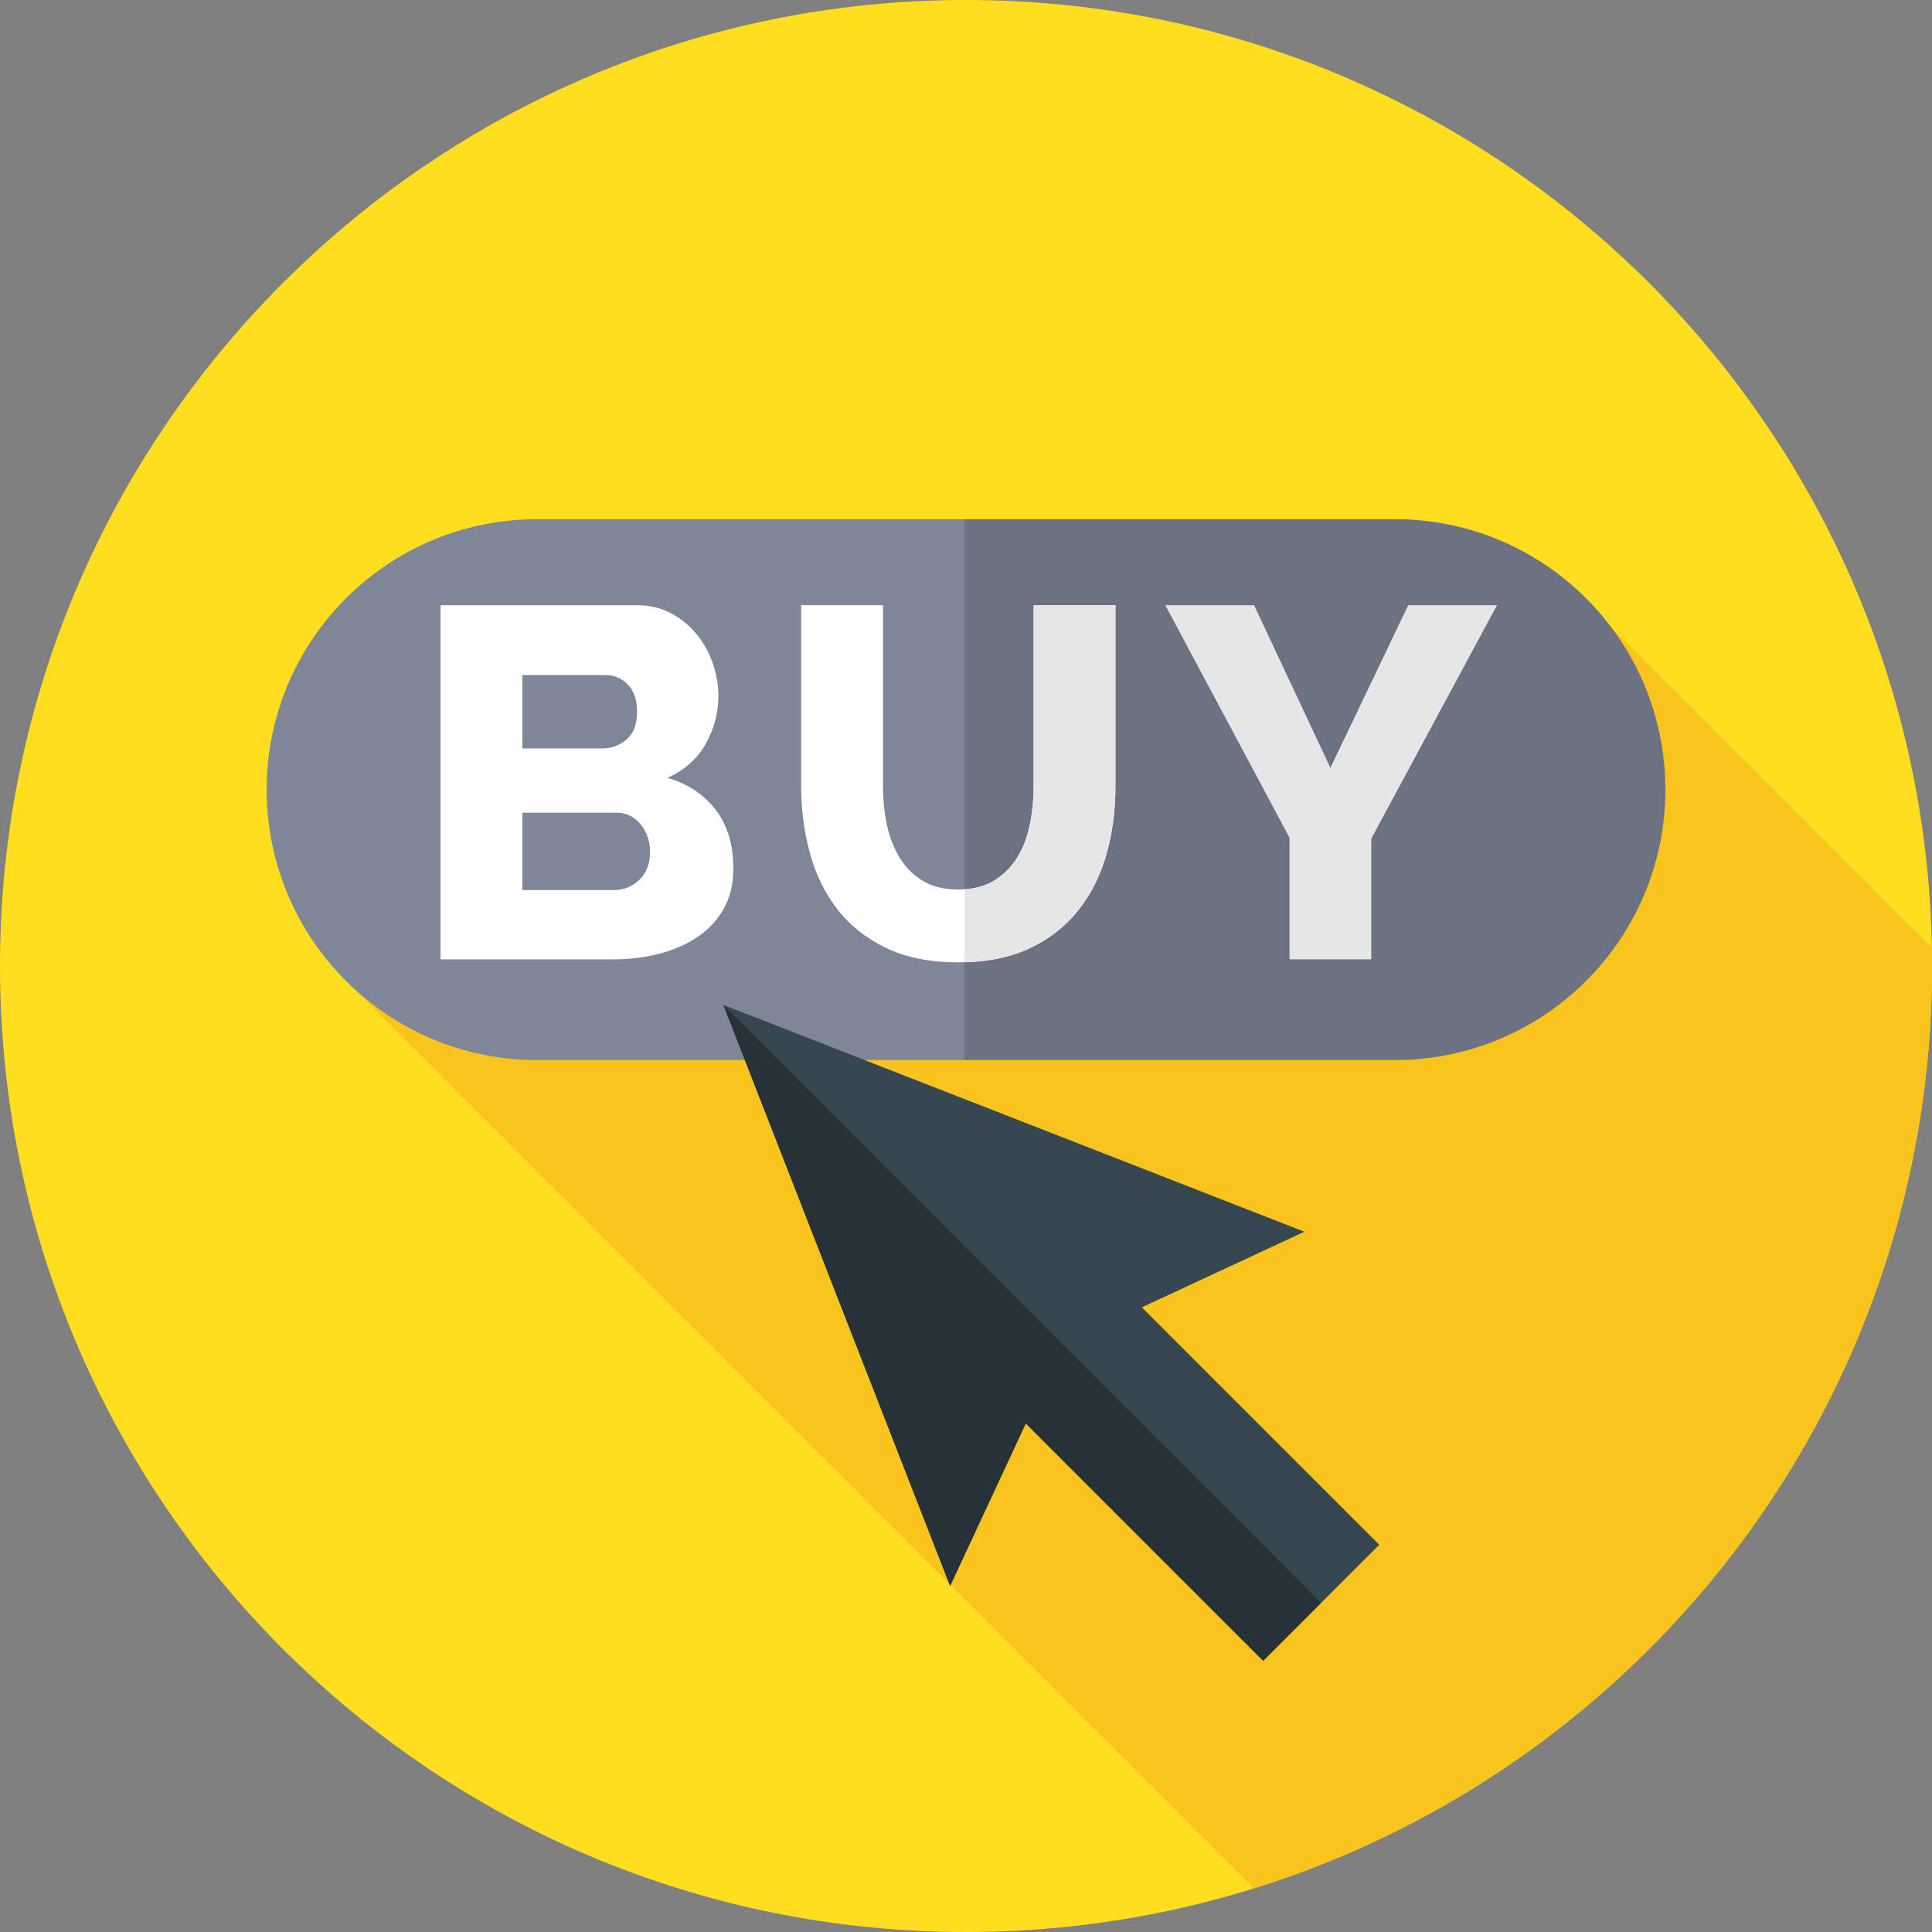
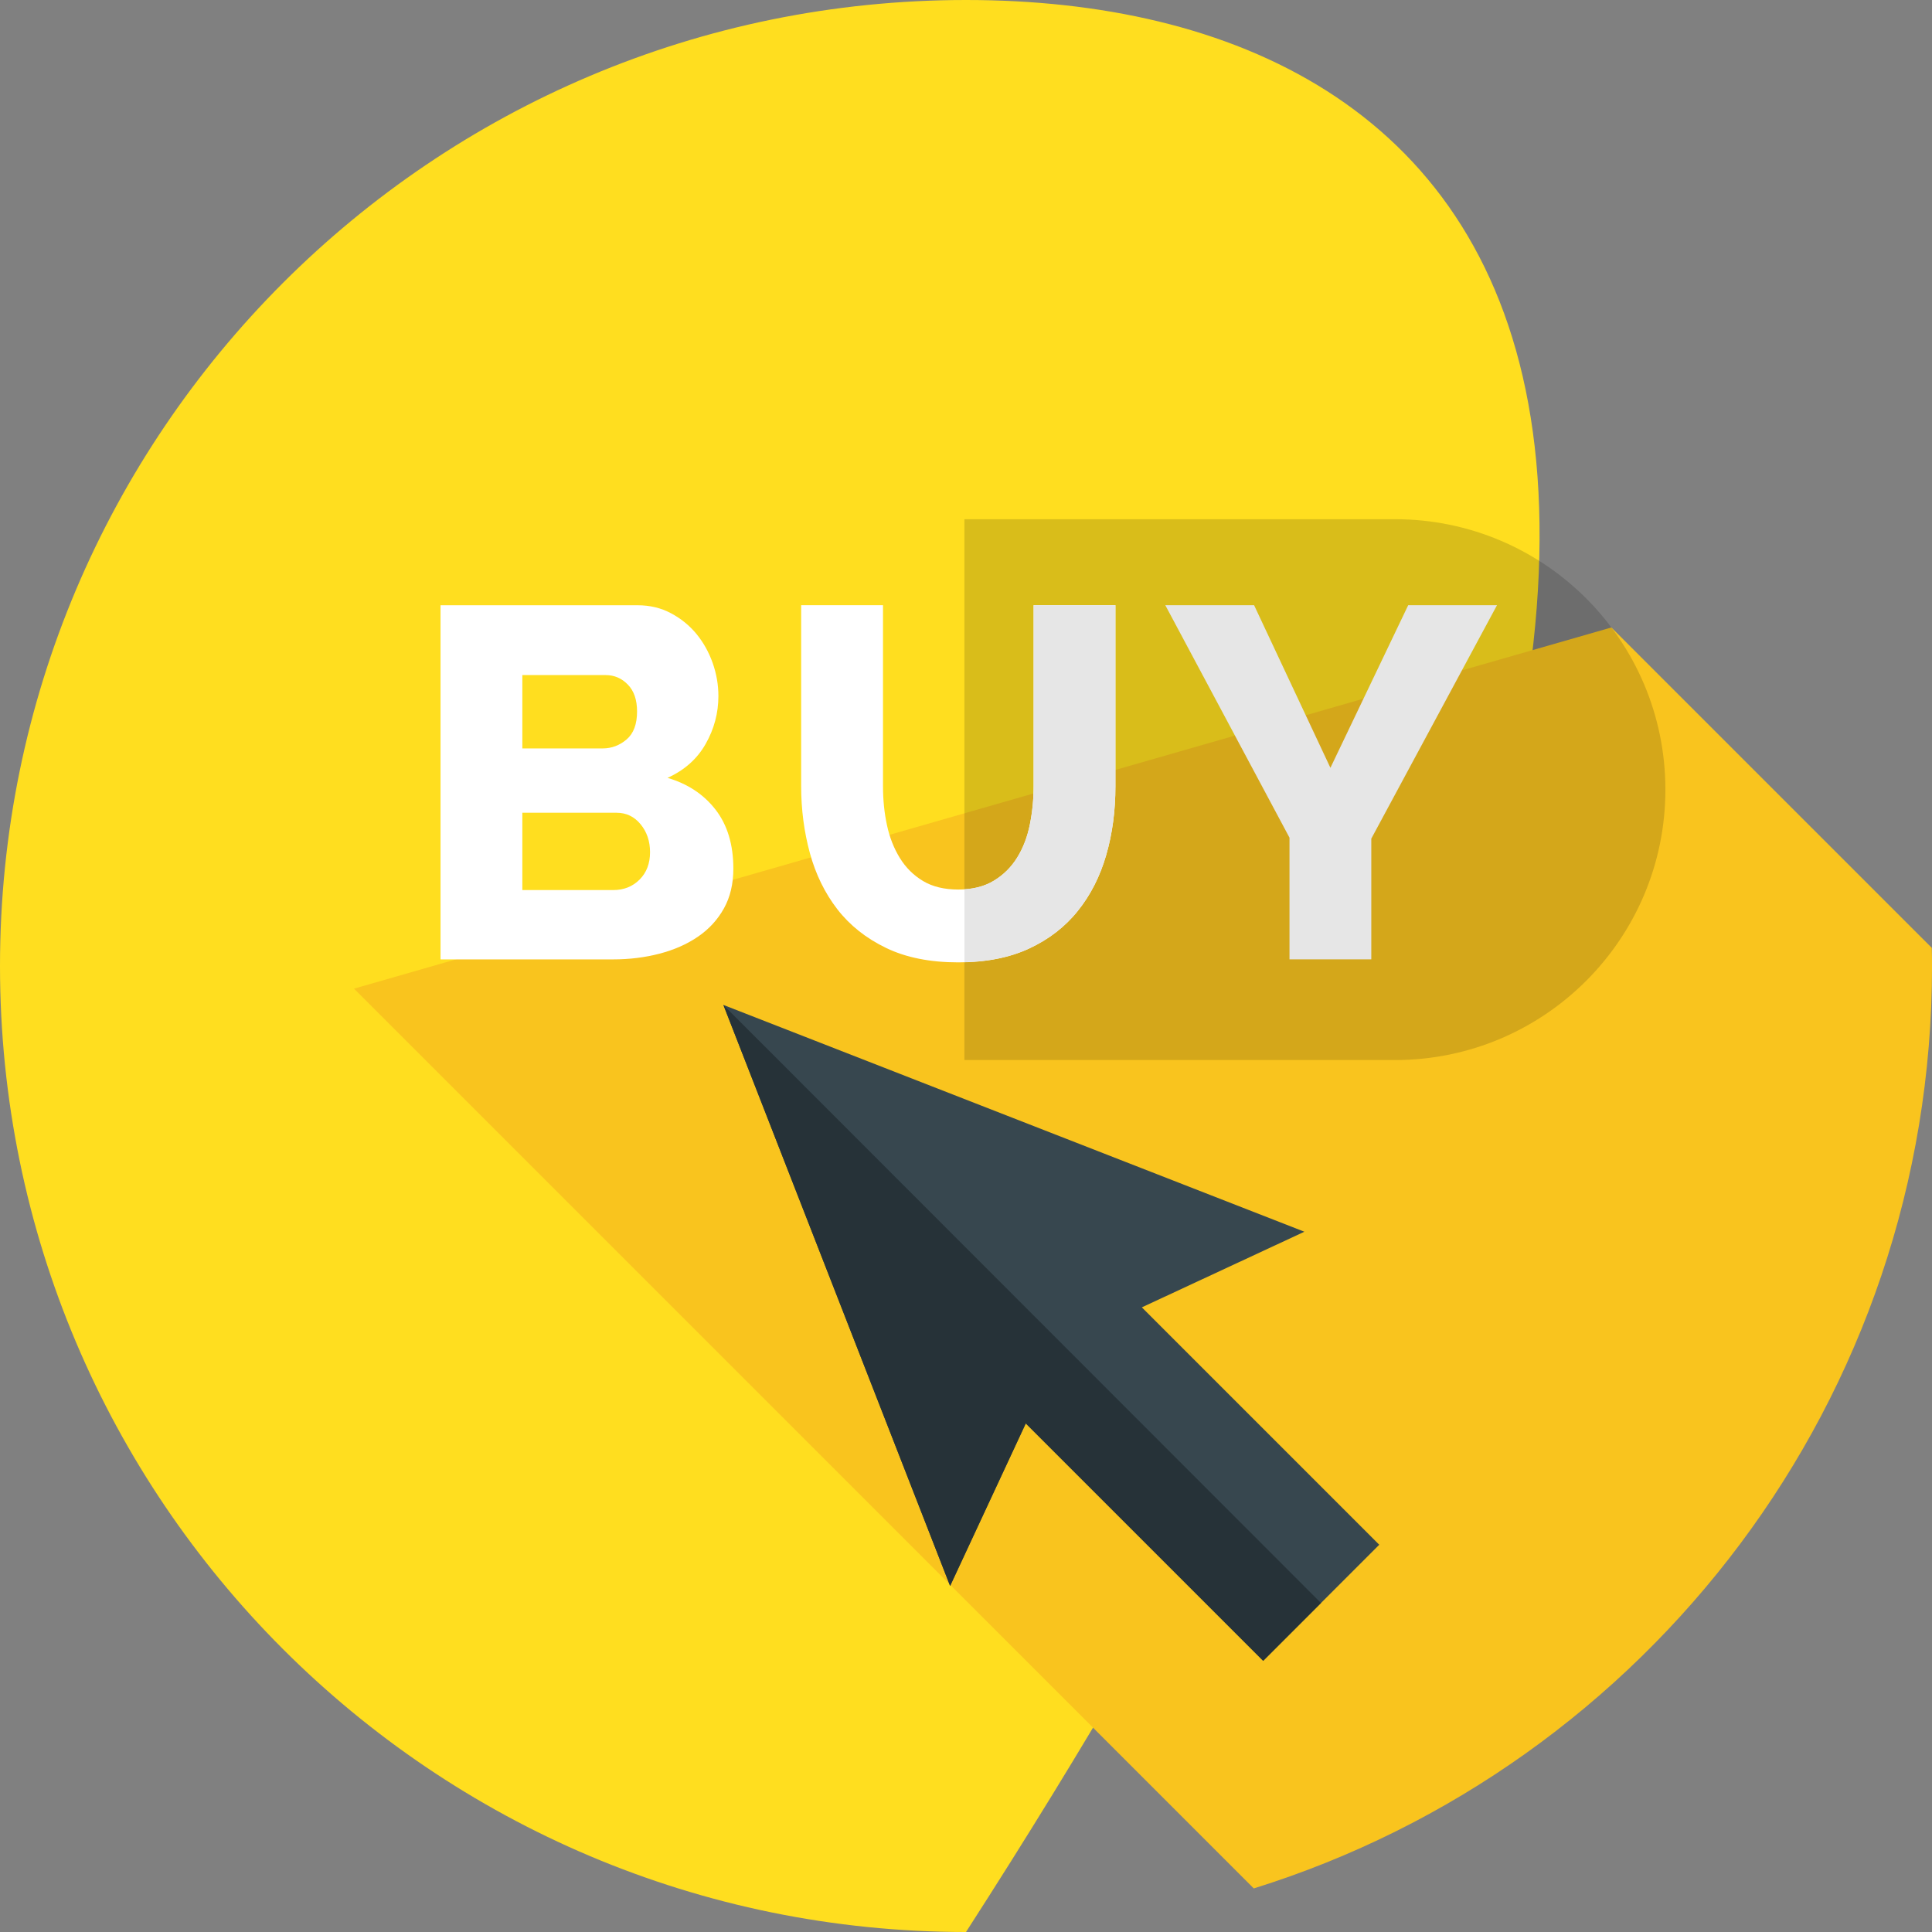
<svg xmlns="http://www.w3.org/2000/svg" width="50" height="50" viewBox="0 0 50 50" fill="none">
  <rect x="0" y="0" width="50" height="50" fill="#808080" stroke="none" />
-   <path d="M25 50C38.808 50 50.001 38.807 50.001 25C50.001 11.193 38.808 0 25 0C11.193 0 0 11.193 0 25C0 38.807 11.193 50 25 50Z" fill="#FFDE1F" />
+   <path d="M25 50C50.001 11.193 38.808 0 25 0C11.193 0 0 11.193 0 25C0 38.807 11.193 50 25 50Z" fill="#FFDE1F" />
  <path d="M9.162 25.586L32.448 48.872C42.618 45.702 50.001 36.214 50.001 25C50.001 24.843 49.998 24.687 49.995 24.531L41.702 16.239L9.162 25.586Z" fill="#F9C41E" />
-   <path d="M36.101 27.434H13.9C10.035 27.434 6.901 24.301 6.901 20.435C6.901 16.57 10.035 13.437 13.9 13.437H36.101C39.966 13.437 43.099 16.57 43.099 20.435C43.099 24.301 39.966 27.434 36.101 27.434Z" fill="#7F8698" />
  <path opacity="0.15" d="M36.101 13.437H24.959V27.434H36.101C39.966 27.434 43.1 24.3 43.1 20.435C43.1 16.57 39.966 13.437 36.101 13.437Z" fill="black" />
  <path d="M18.979 22.48C18.979 22.876 18.897 23.22 18.733 23.513C18.57 23.805 18.346 24.048 18.062 24.242C17.778 24.436 17.447 24.582 17.068 24.681C16.689 24.78 16.289 24.829 15.868 24.829H11.401V15.664H16.5C16.819 15.664 17.107 15.733 17.365 15.871C17.623 16.008 17.843 16.187 18.024 16.406C18.204 16.626 18.344 16.876 18.443 17.155C18.542 17.435 18.592 17.721 18.592 18.014C18.592 18.452 18.482 18.866 18.262 19.253C18.043 19.64 17.714 19.933 17.275 20.131C17.8 20.285 18.215 20.561 18.521 20.957C18.826 21.353 18.979 21.86 18.979 22.48ZM13.518 17.471V19.369H15.597C15.829 19.369 16.035 19.291 16.216 19.137C16.397 18.982 16.487 18.741 16.487 18.414C16.487 18.113 16.408 17.88 16.248 17.717C16.089 17.553 15.898 17.471 15.674 17.471H13.518ZM16.823 22.054C16.823 21.77 16.741 21.529 16.578 21.331C16.414 21.133 16.208 21.034 15.958 21.034H13.518V23.035H15.868C16.143 23.035 16.371 22.945 16.552 22.764C16.733 22.583 16.823 22.347 16.823 22.054Z" fill="white" />
  <path d="M24.801 23.021C25.162 23.021 25.468 22.946 25.717 22.795C25.967 22.645 26.169 22.445 26.324 22.195C26.479 21.945 26.589 21.659 26.653 21.336C26.718 21.014 26.75 20.684 26.75 20.349V15.663H28.867V20.349C28.867 20.986 28.788 21.58 28.628 22.13C28.469 22.681 28.224 23.163 27.892 23.576C27.561 23.989 27.139 24.314 26.627 24.551C26.115 24.788 25.506 24.906 24.801 24.906C24.069 24.906 23.445 24.781 22.929 24.531C22.413 24.282 21.993 23.948 21.67 23.531C21.348 23.114 21.111 22.63 20.96 22.079C20.81 21.528 20.734 20.951 20.734 20.349V15.663H22.852V20.349C22.852 20.702 22.886 21.038 22.955 21.356C23.023 21.674 23.136 21.958 23.29 22.208C23.445 22.458 23.645 22.655 23.891 22.802C24.136 22.948 24.439 23.021 24.801 23.021Z" fill="white" />
  <path d="M26.75 15.663V20.349C26.75 20.684 26.718 21.014 26.653 21.336C26.588 21.659 26.479 21.945 26.324 22.195C26.169 22.445 25.966 22.645 25.717 22.795C25.505 22.923 25.252 22.996 24.959 23.015V24.902C25.597 24.886 26.154 24.77 26.627 24.551C27.139 24.314 27.561 23.989 27.892 23.576C28.224 23.163 28.469 22.681 28.628 22.13C28.787 21.58 28.867 20.986 28.867 20.349V15.663H26.75Z" fill="#E6E6E6" />
  <path d="M32.456 15.663L34.431 19.871L36.444 15.663H38.742L35.489 21.704V24.828H33.372V21.679L30.158 15.663H32.456V15.663Z" fill="#E6E6E6" />
  <path d="M33.757 31.877L18.72 26.007L24.589 41.044L26.547 36.838L32.691 42.982L35.695 39.978L29.551 33.834L33.757 31.877Z" fill="#37474F" />
  <path d="M18.722 26.01L24.589 41.044L26.547 36.838L32.691 42.982L34.187 41.486L18.722 26.01Z" fill="#263238" />
</svg>